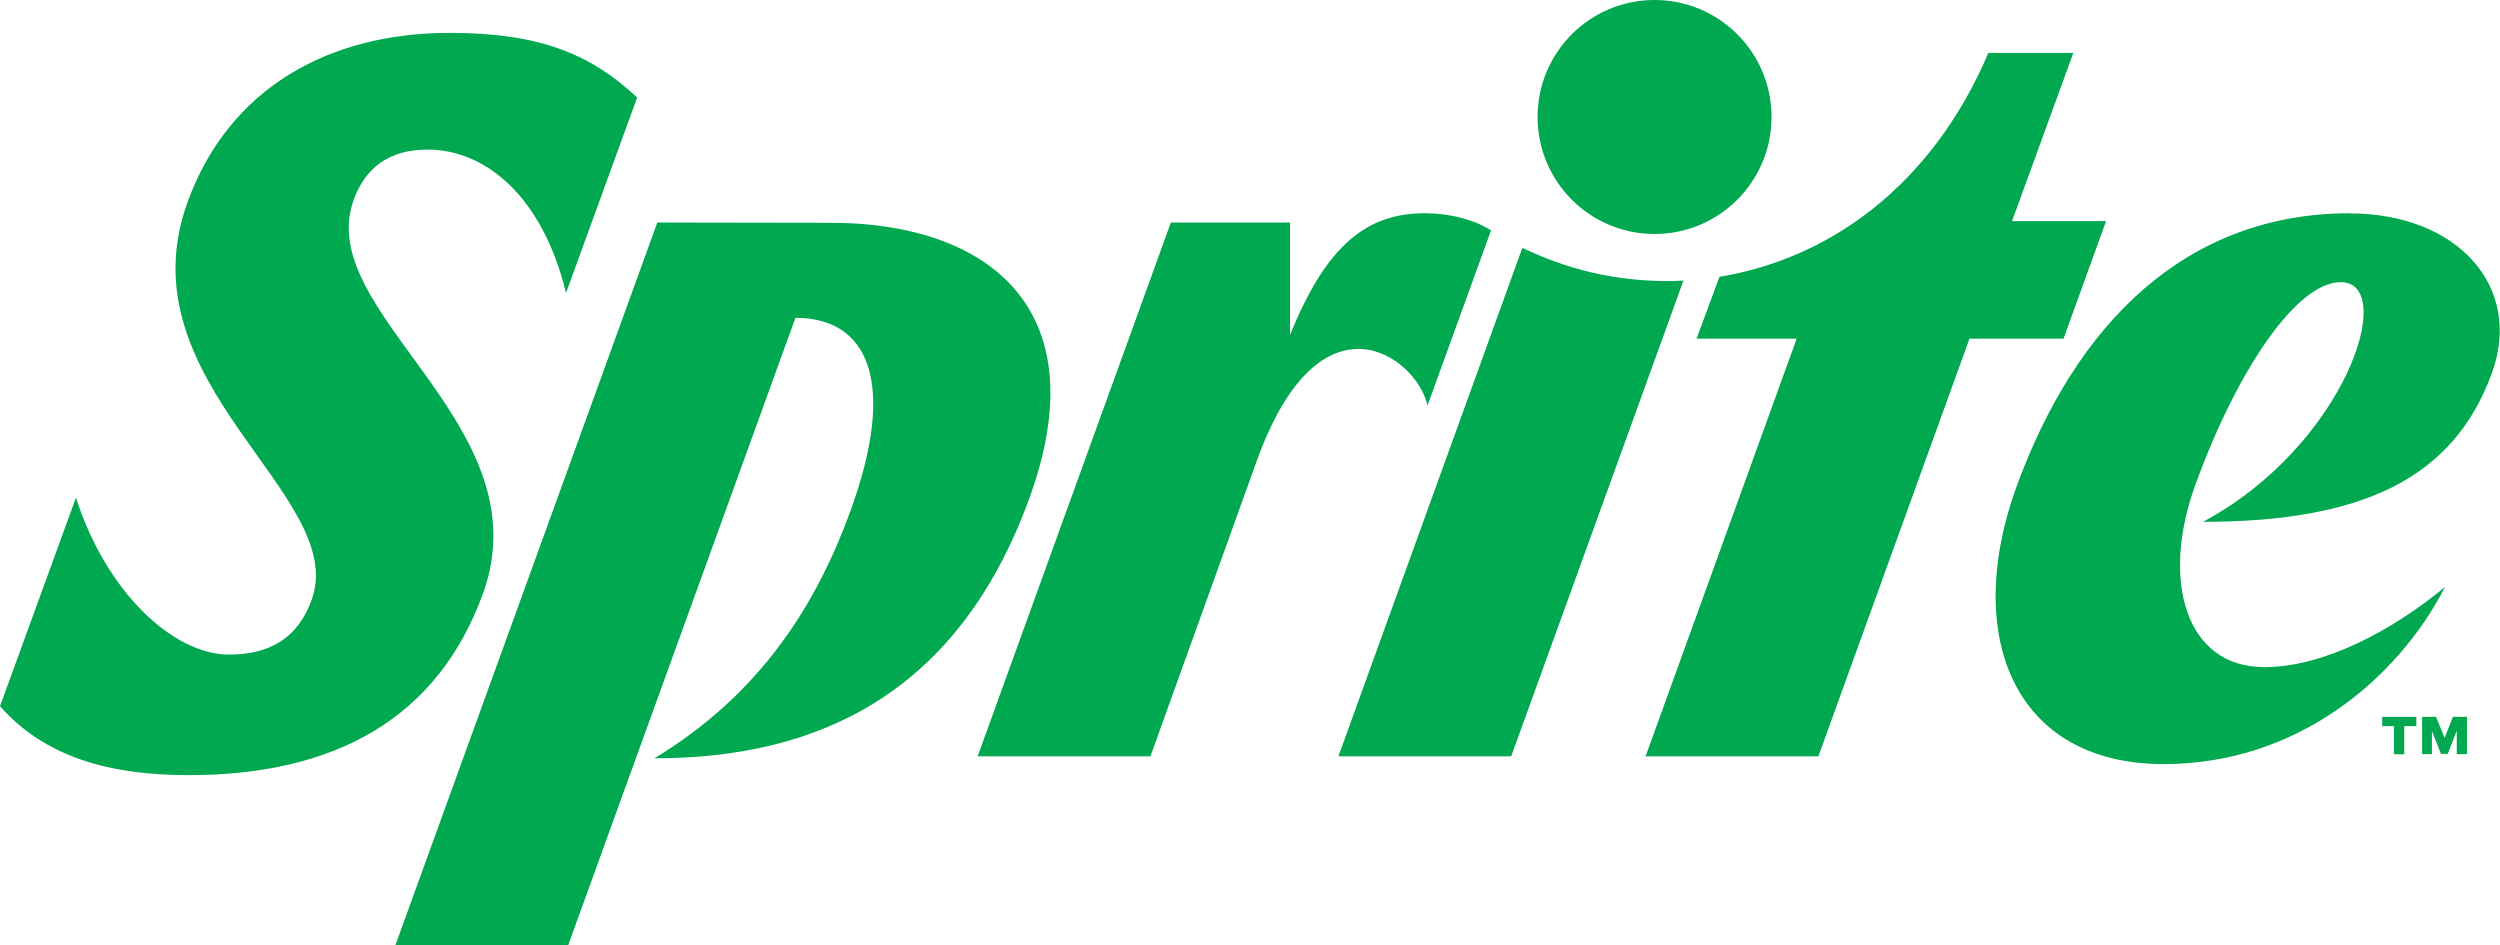
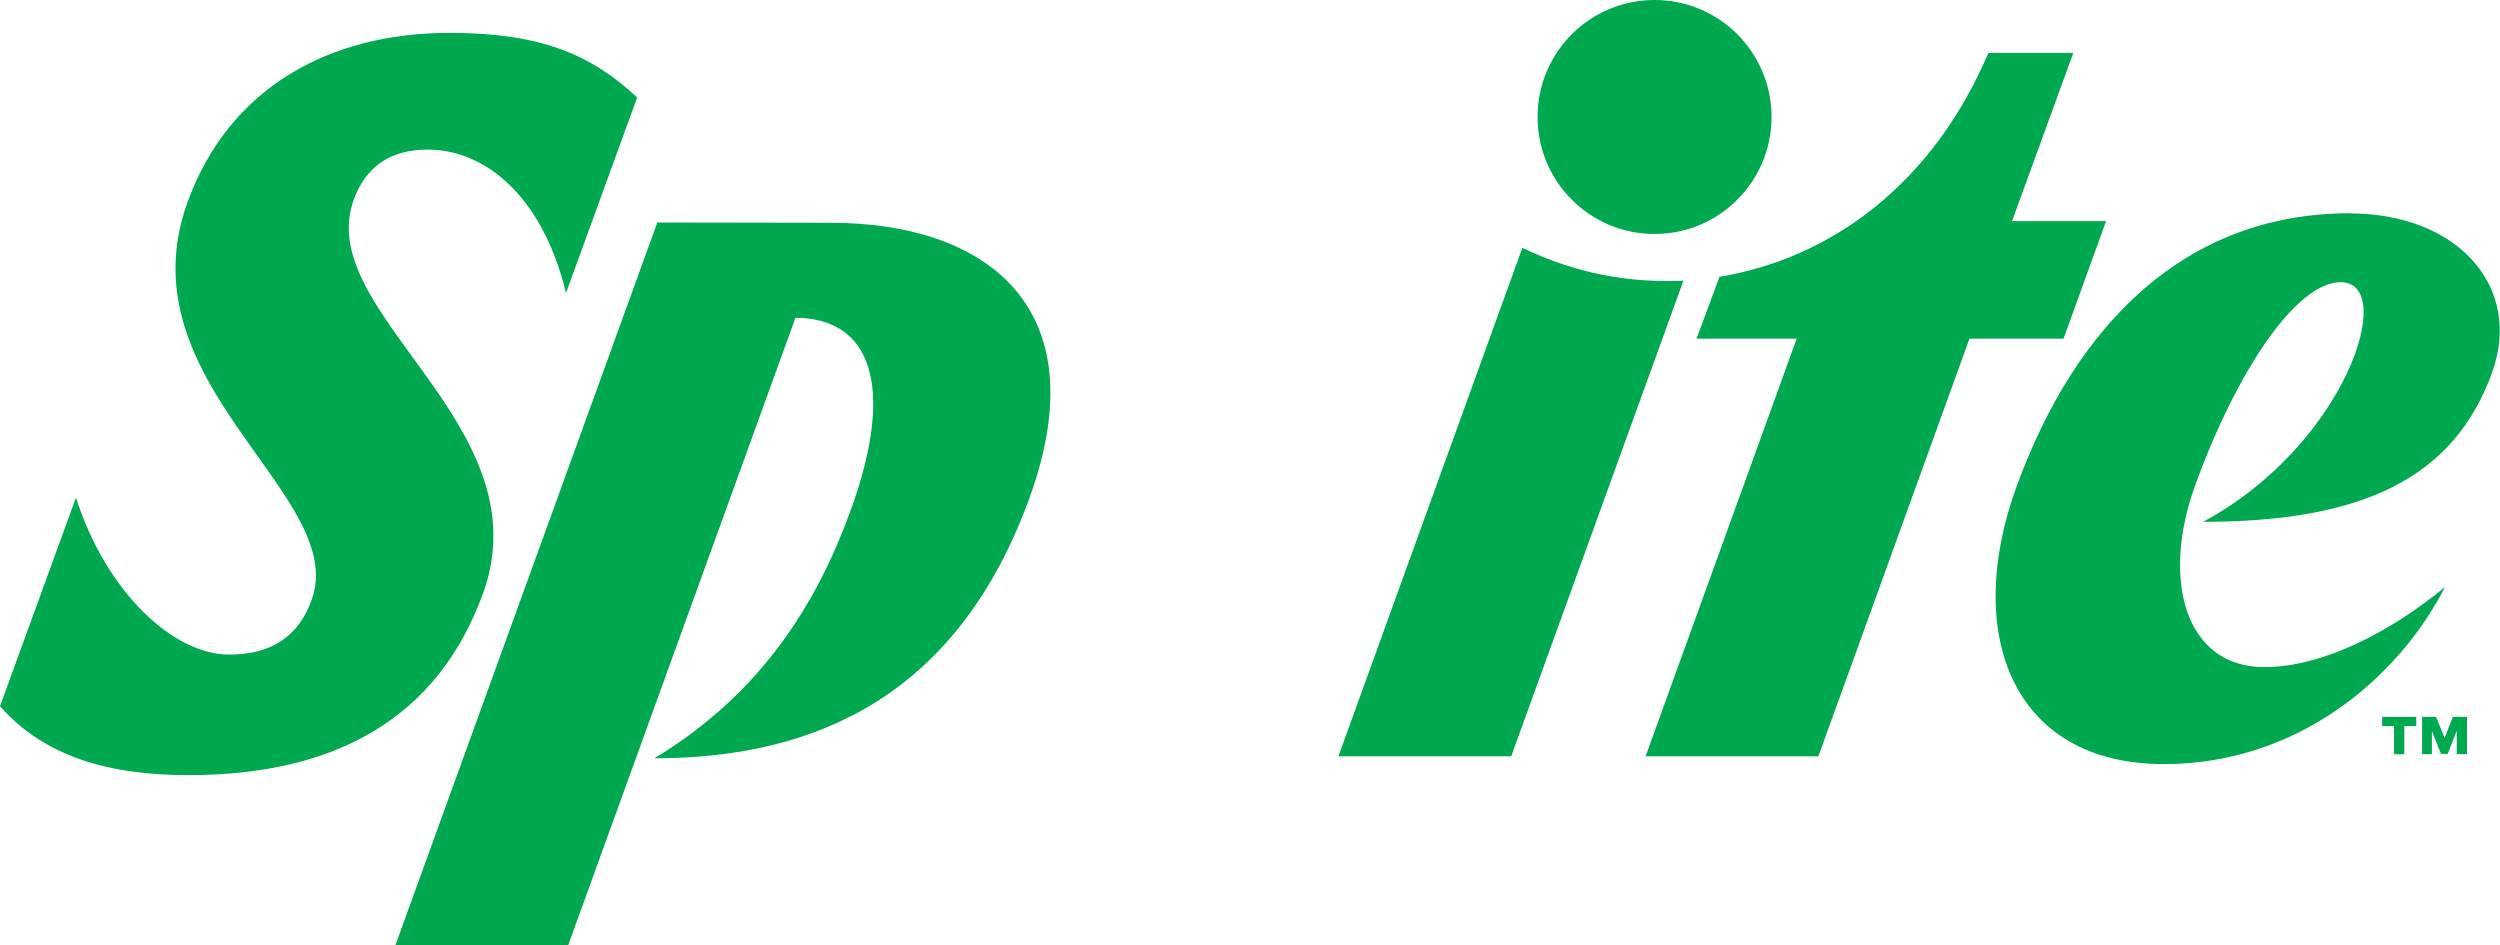
<svg xmlns="http://www.w3.org/2000/svg" id="Layer_1" data-name="Layer 1" viewBox="0 0 181 68.45">
  <defs>
    <style>
      .cls-1 {
        fill: #00a84f;
      }
    </style>
  </defs>
-   <path class="cls-1" d="M103.35,29.37l4.6-12.69c-1.21-.77-2.94-1.24-4.78-1.24-4.12,0-7.09,2.17-9.77,8.81v-8.14h-8.63l-13.99,38.65h12.51l7.7-21.39c4.59-12.75,11.62-7.51,12.36-4" />
  <path class="cls-1" d="M174.93,52.57h-.86v2.04h-.74v-2.04h-.86v-.67h2.47v.67ZM178.6,54.6h-.73v-1.7l-.65,1.68h-.49l-.66-1.65v1.67h-.71v-2.7h1.01l.62,1.52.6-1.52h1.02v2.7Z" />
  <path class="cls-1" d="M34.97,42.97c4.44-12.28-12.35-20.29-9.36-28.51.85-2.33,2.57-3.63,5.35-3.63,4.15,0,8.31,3.34,10.02,10.38l5.15-14.15c-3.35-3.14-7.05-4.68-13.57-4.68-8.78,0-15.99,4.02-18.98,12.25-4.78,13.15,11.74,21.23,8.98,28.81-1,2.76-3.03,3.95-5.99,3.95-3.98,0-8.85-4.44-11.07-11.36L0,51.13c3.27,3.71,7.98,4.99,13.65,4.99,10.66,0,18.06-4.15,21.32-13.16" />
  <path class="cls-1" d="M60.18,16.13l-12.59-.02-18.97,52.34h12.51l16.46-45.44c5.24,0,7.4,4.6,3.98,13.99-2.42,6.65-6.42,13.2-14.19,17.9,11.91,0,22.01-4.72,27.14-18.81,5.13-14.09-3.41-19.96-14.35-19.96" />
  <path class="cls-1" d="M119.79,16.94c4.68,0,8.47-3.79,8.47-8.47s-3.79-8.47-8.47-8.47-8.47,3.79-8.47,8.47,3.79,8.47,8.47,8.47" />
  <path class="cls-1" d="M170.14,15.44c-11.88,0-19.85,8-24.15,19.81-3.86,10.61-.31,20.07,10.67,20.07,9.55,0,16.87-6.05,20.36-12.82-3.91,3.22-8.83,5.8-13.08,5.8-5.75,0-7.49-6.34-5-13.19,3.03-8.32,7.32-14.68,10.53-14.68,4.16,0,.36,11.81-9.97,17.35,11.68,0,18.17-3.24,20.91-10.76,2.28-6.25-2.48-11.57-10.29-11.57" />
  <path class="cls-1" d="M152.48,16.01h-6.81l4.44-12.18h-6.15c-4.09,9.59-11.47,14.89-19.47,16.21l-1.66,4.48h7.25l-10.94,30.24h12.51l10.94-30.24h6.81l3.08-8.51Z" />
  <path class="cls-1" d="M110.22,17.94l-13.32,36.82h12.51l12.47-34.44c-3.99.18-7.82-.53-11.65-2.37" />
</svg>